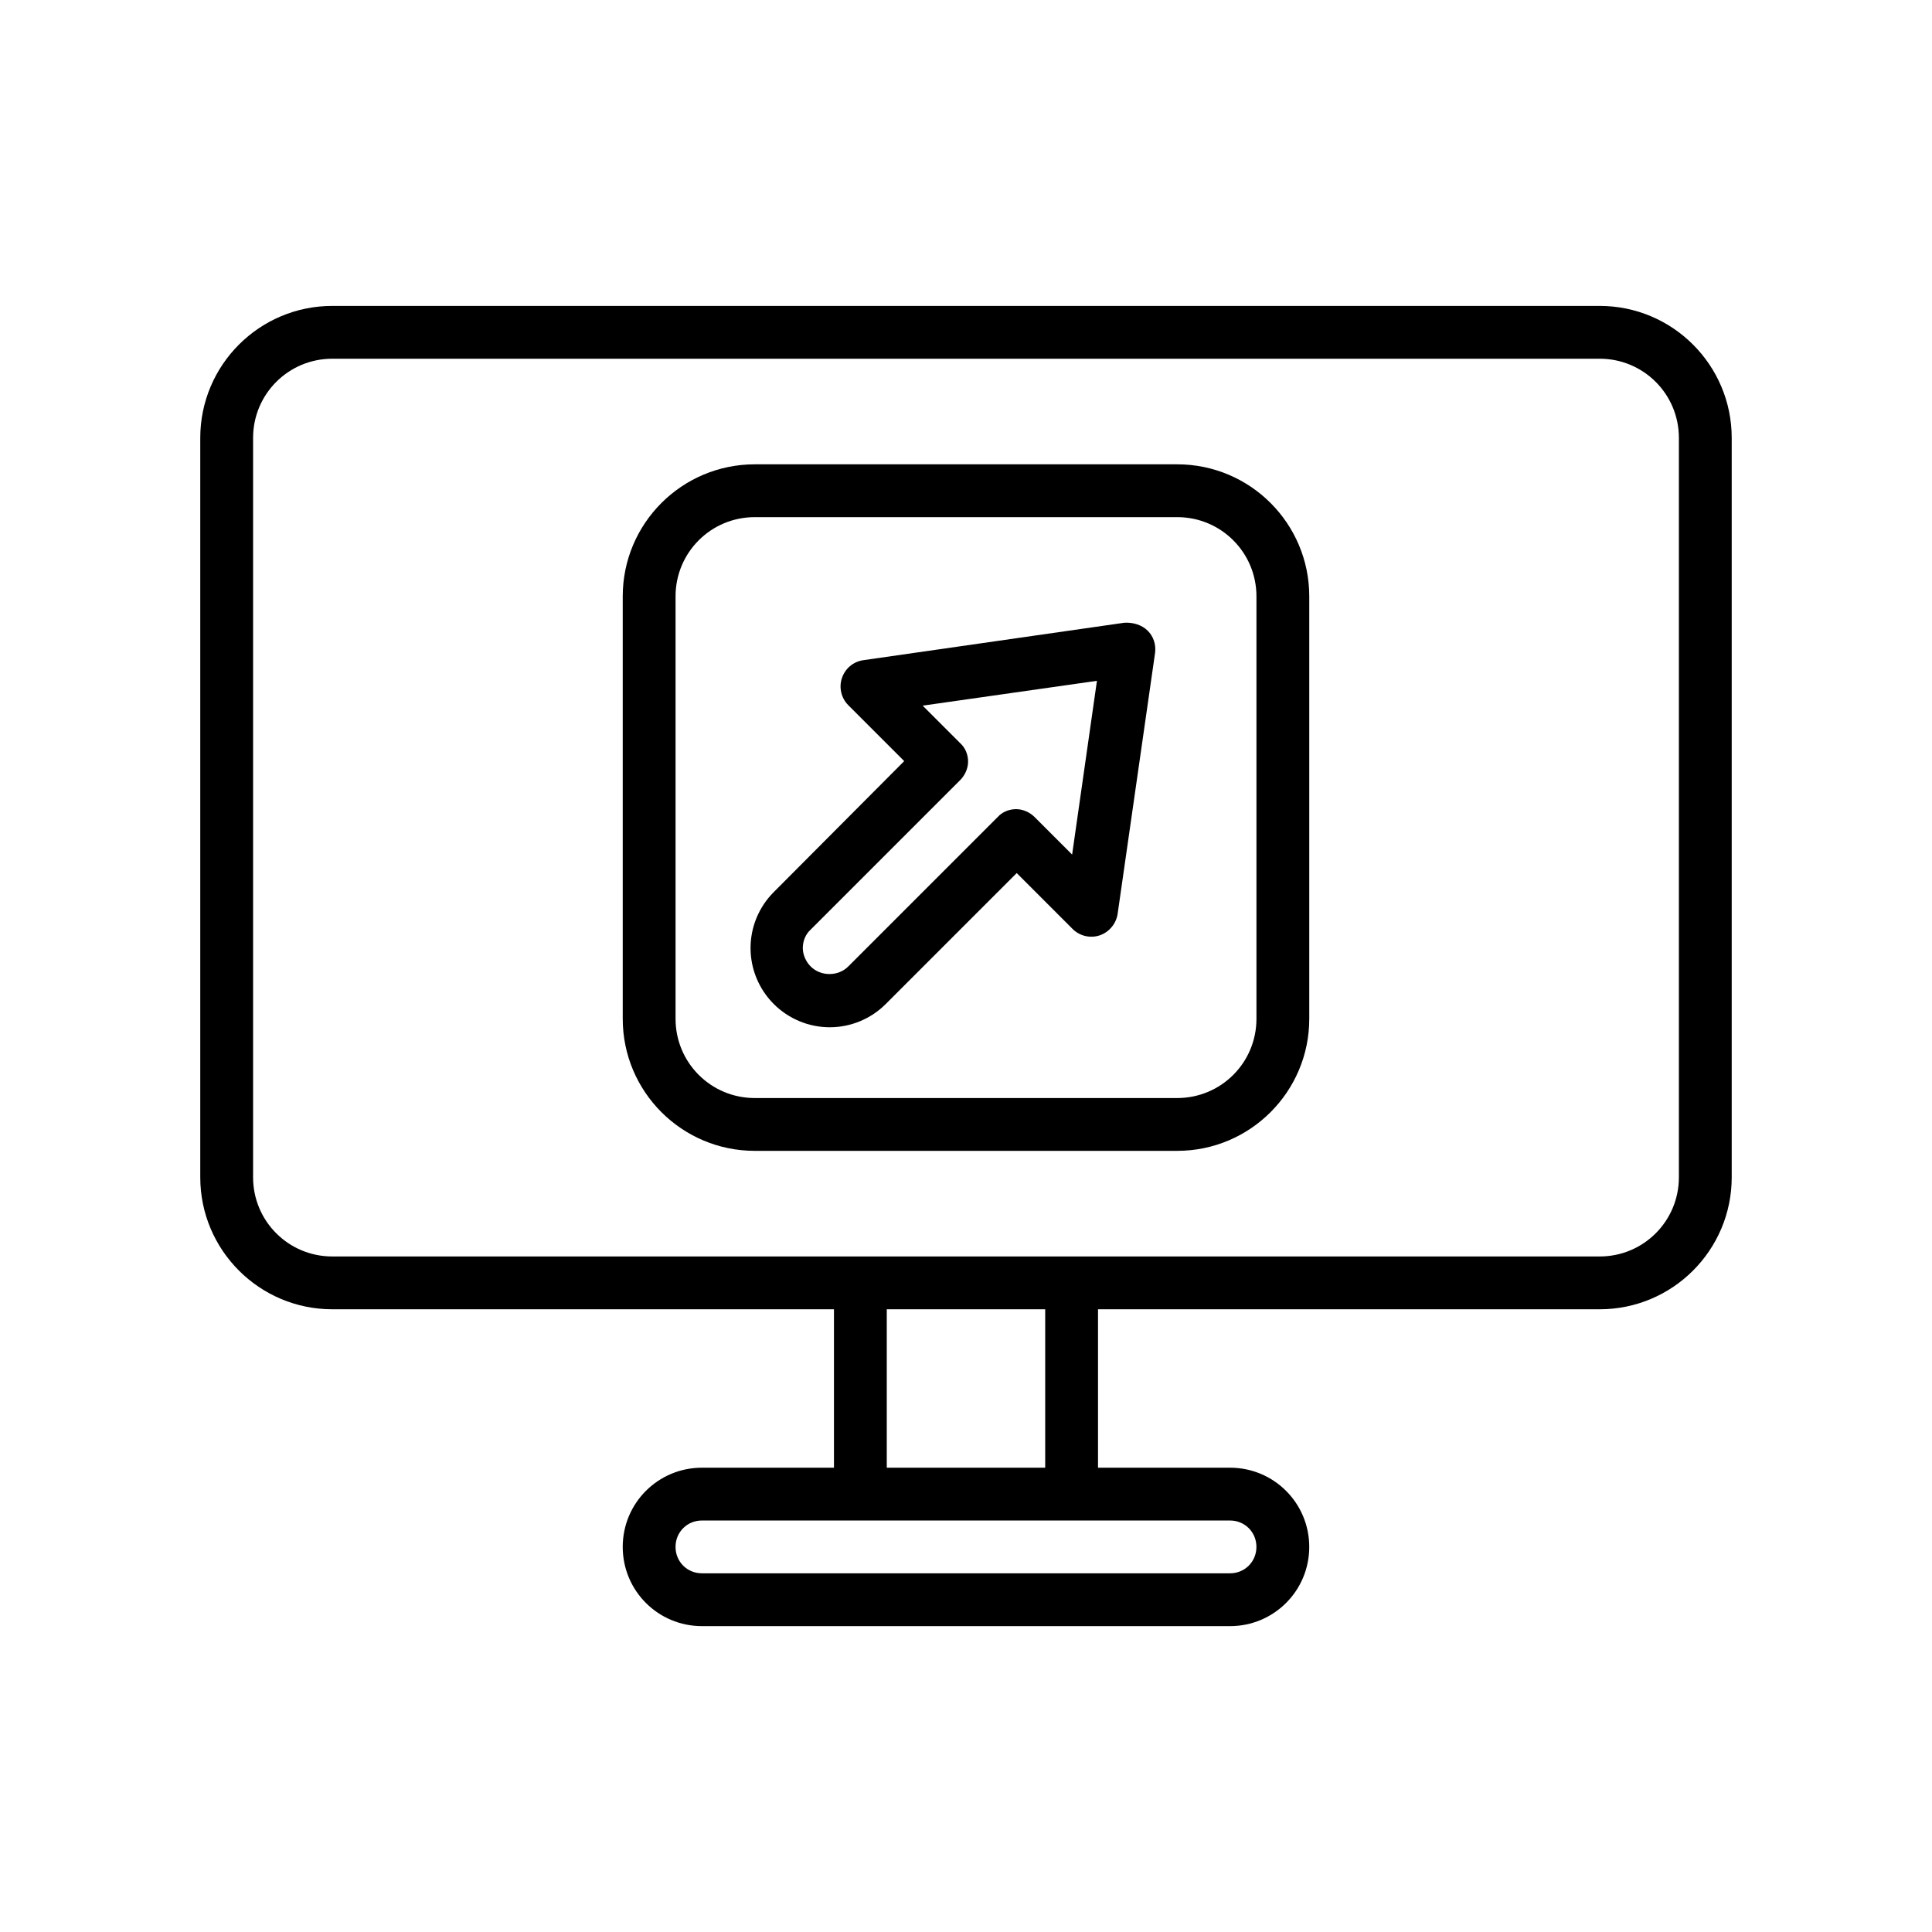
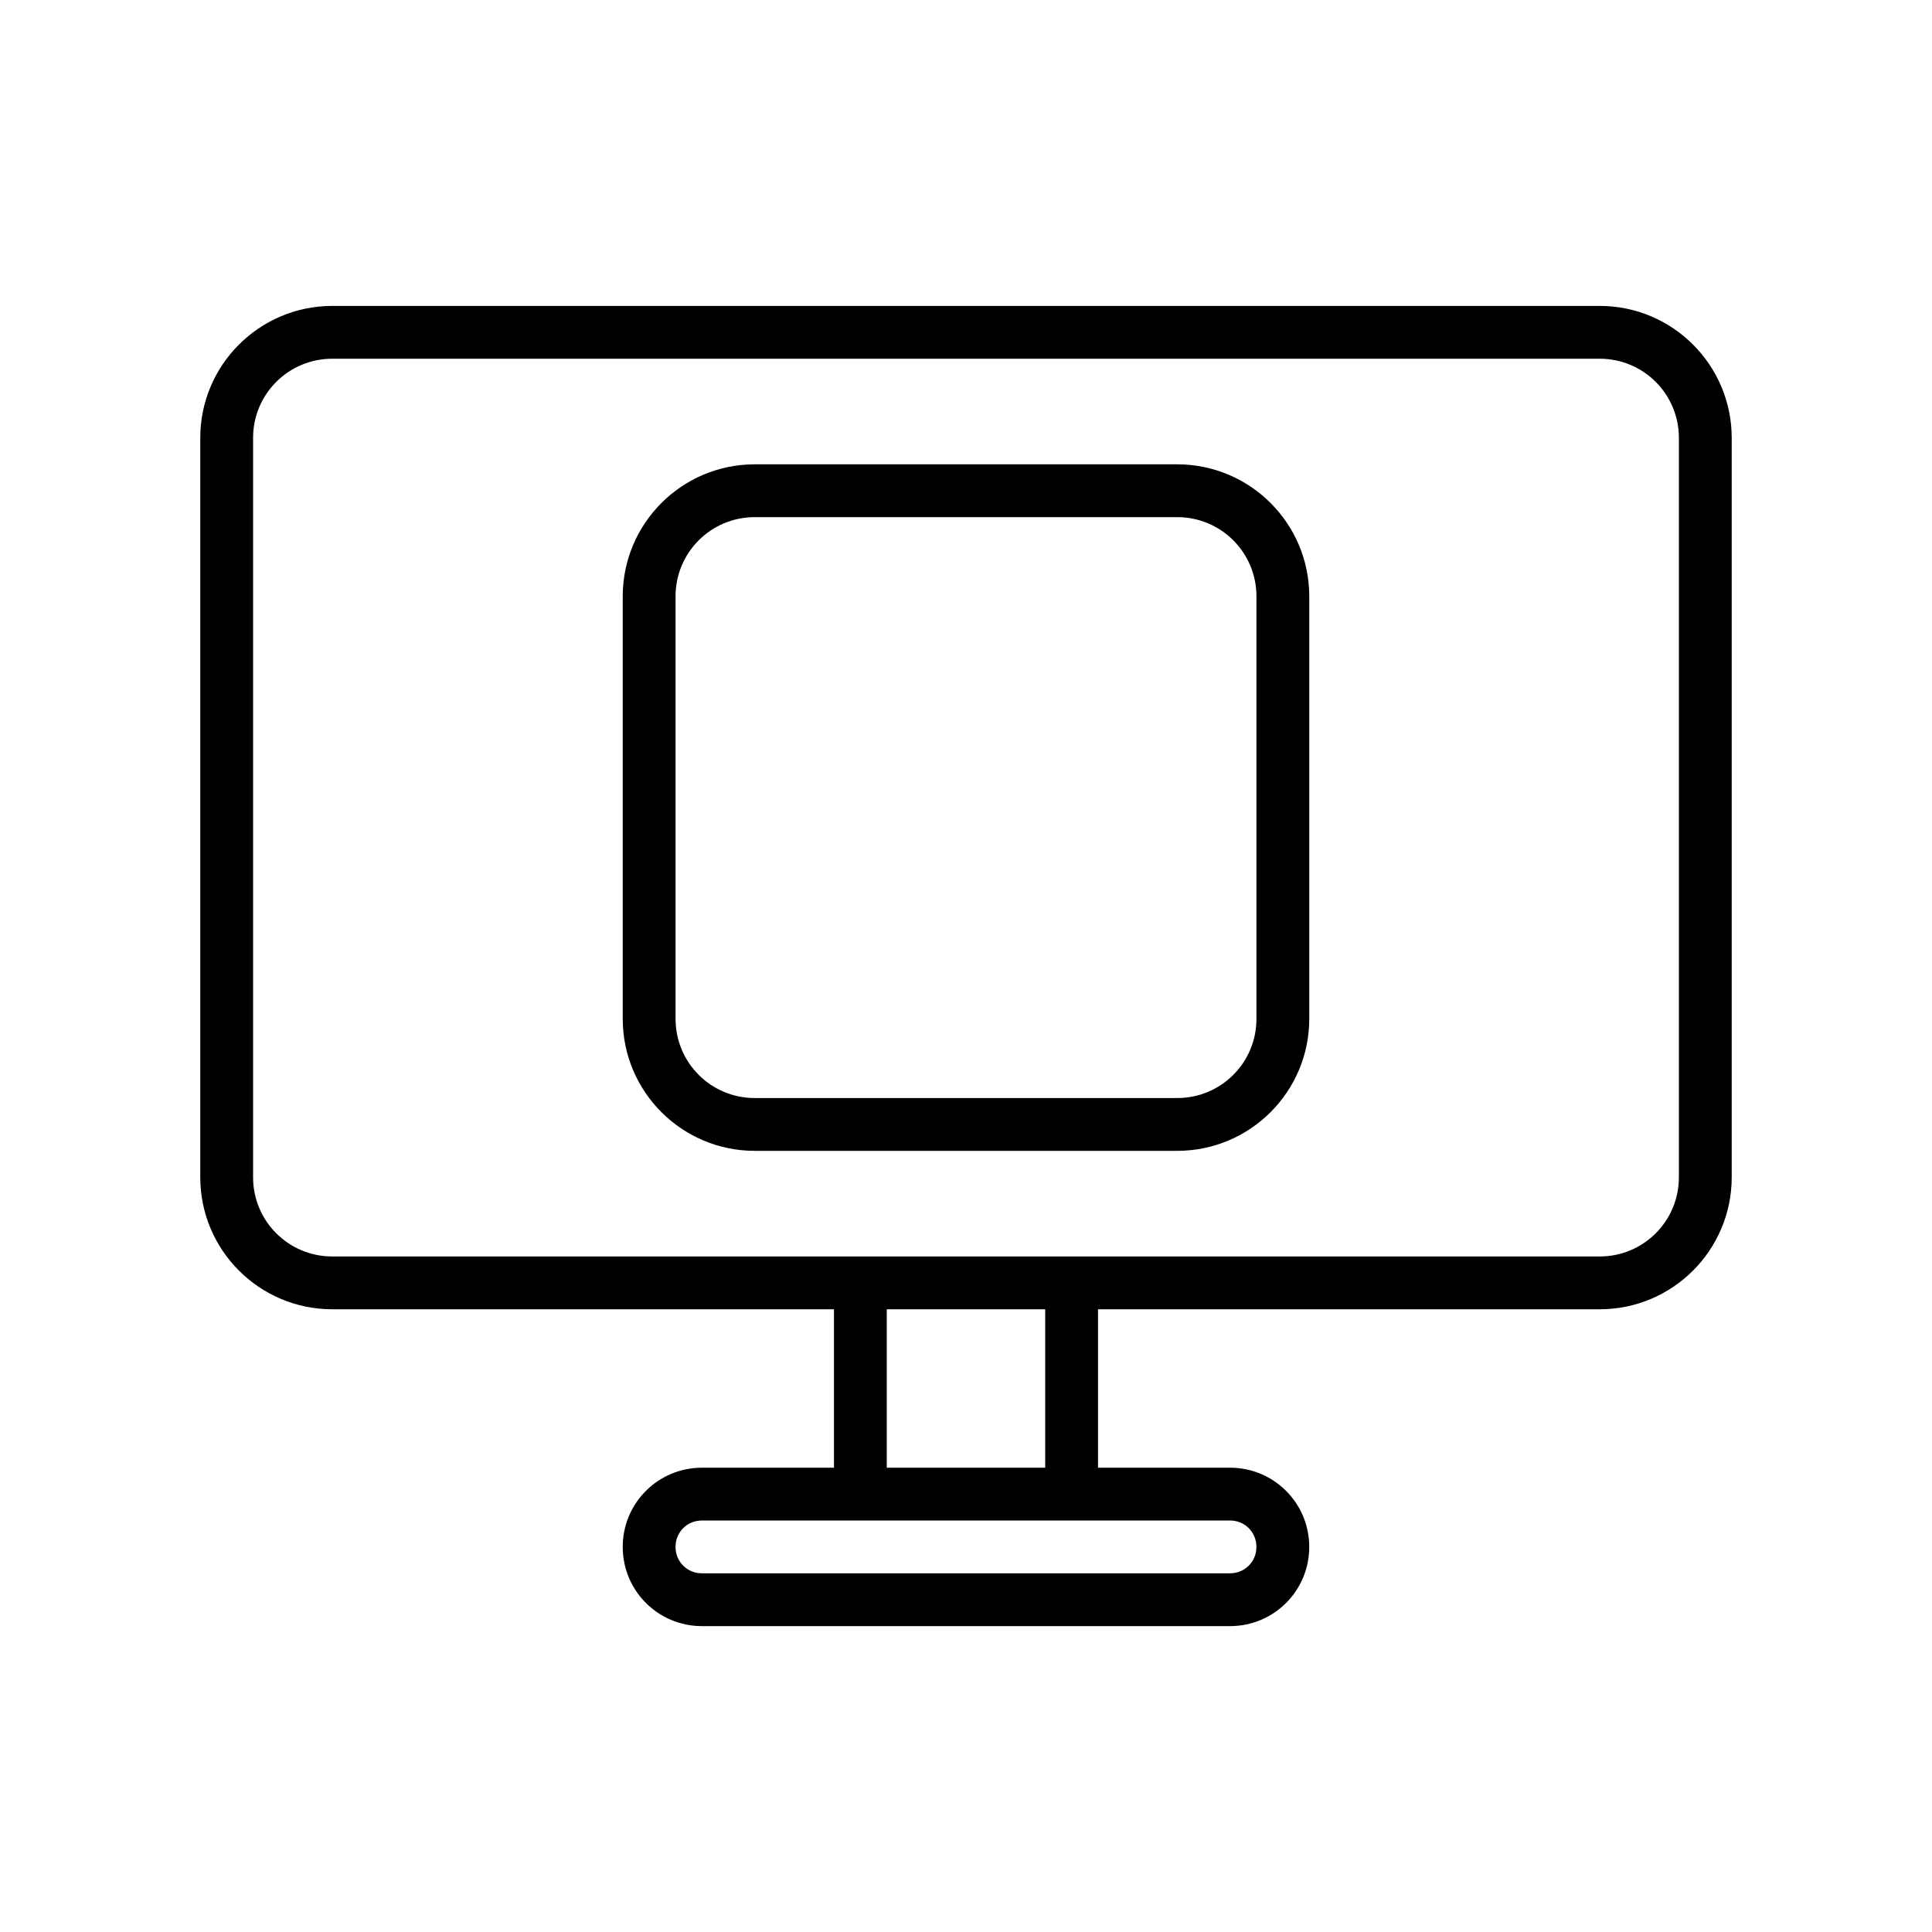
<svg xmlns="http://www.w3.org/2000/svg" fill="#000000" width="800px" height="800px" version="1.1" viewBox="144 144 512 512">
  <g>
    <path d="m567.93 225.07h-335.87c-19.312 0-34.988 15.672-34.988 34.984v195.93c0 19.312 15.676 34.988 34.988 34.988h132.95v41.984h-34.988c-11.617 0-20.992 9.375-20.992 20.992 0 11.617 9.375 20.992 20.992 20.992h139.95c11.617 0 20.992-9.375 20.992-20.992 0-11.617-9.375-20.992-20.992-20.992h-34.988v-41.984h132.95c19.312 0 34.988-15.676 34.988-34.988v-195.93c0-19.312-15.676-34.984-34.988-34.984zm-97.961 321.88c3.918 0 6.996 3.078 6.996 6.996s-3.078 6.996-6.996 6.996h-139.95c-3.918 0-6.996-3.078-6.996-6.996s3.078-6.996 6.996-6.996zm-90.965-13.992v-41.984h41.984v41.984zm209.92-76.973c0 11.617-9.375 20.992-20.992 20.992h-335.87c-11.617 0-20.992-9.375-20.992-20.992v-195.93c0-11.617 9.375-20.992 20.992-20.992h335.87c11.617 0 20.992 9.375 20.992 20.992z" />
    <path d="m455.98 267.05h-111.96c-19.312 0-34.988 15.676-34.988 34.988v111.96c0 19.312 15.676 34.988 34.988 34.988h111.96c19.312 0 34.988-15.676 34.988-34.988v-111.96c0-19.312-15.676-34.988-34.988-34.988zm20.992 146.95c0 11.617-9.375 20.992-20.992 20.992h-111.96c-11.617 0-20.992-9.375-20.992-20.992v-111.96c0-11.617 9.375-20.992 20.992-20.992h111.96c11.617 0 20.992 9.375 20.992 20.992z" />
-     <path d="m441.98 309.03-69.273 9.938c-2.66 0.418-4.758 2.238-5.598 4.758-0.84 2.519-0.141 5.316 1.68 7.137l14.836 14.836-34.566 34.707c-3.918 3.918-6.156 9.238-6.156 14.836 0 5.598 2.238 10.914 6.156 14.836 3.918 3.918 9.238 6.156 14.836 6.156 5.598 0 10.914-2.238 14.836-6.156l34.707-34.707 14.836 14.836c1.82 1.82 4.617 2.519 7.137 1.68 2.519-0.84 4.34-3.078 4.758-5.598l9.938-69.273c0.281-2.238-0.418-4.34-1.961-5.879-1.547-1.543-3.926-2.242-6.164-2.106zm-13.855 61.438-9.938-9.938c-1.258-1.258-3.078-2.098-4.898-2.098-1.82 0-3.637 0.699-4.898 2.098l-39.605 39.605c-2.66 2.66-7.277 2.66-9.938 0-1.258-1.258-2.098-3.078-2.098-4.898 0-1.82 0.699-3.637 2.098-4.898l39.605-39.605c1.258-1.258 2.098-3.078 2.098-4.898 0-1.82-0.699-3.637-2.098-4.898l-9.938-9.938 46.184-6.578z" />
  </g>
</svg>